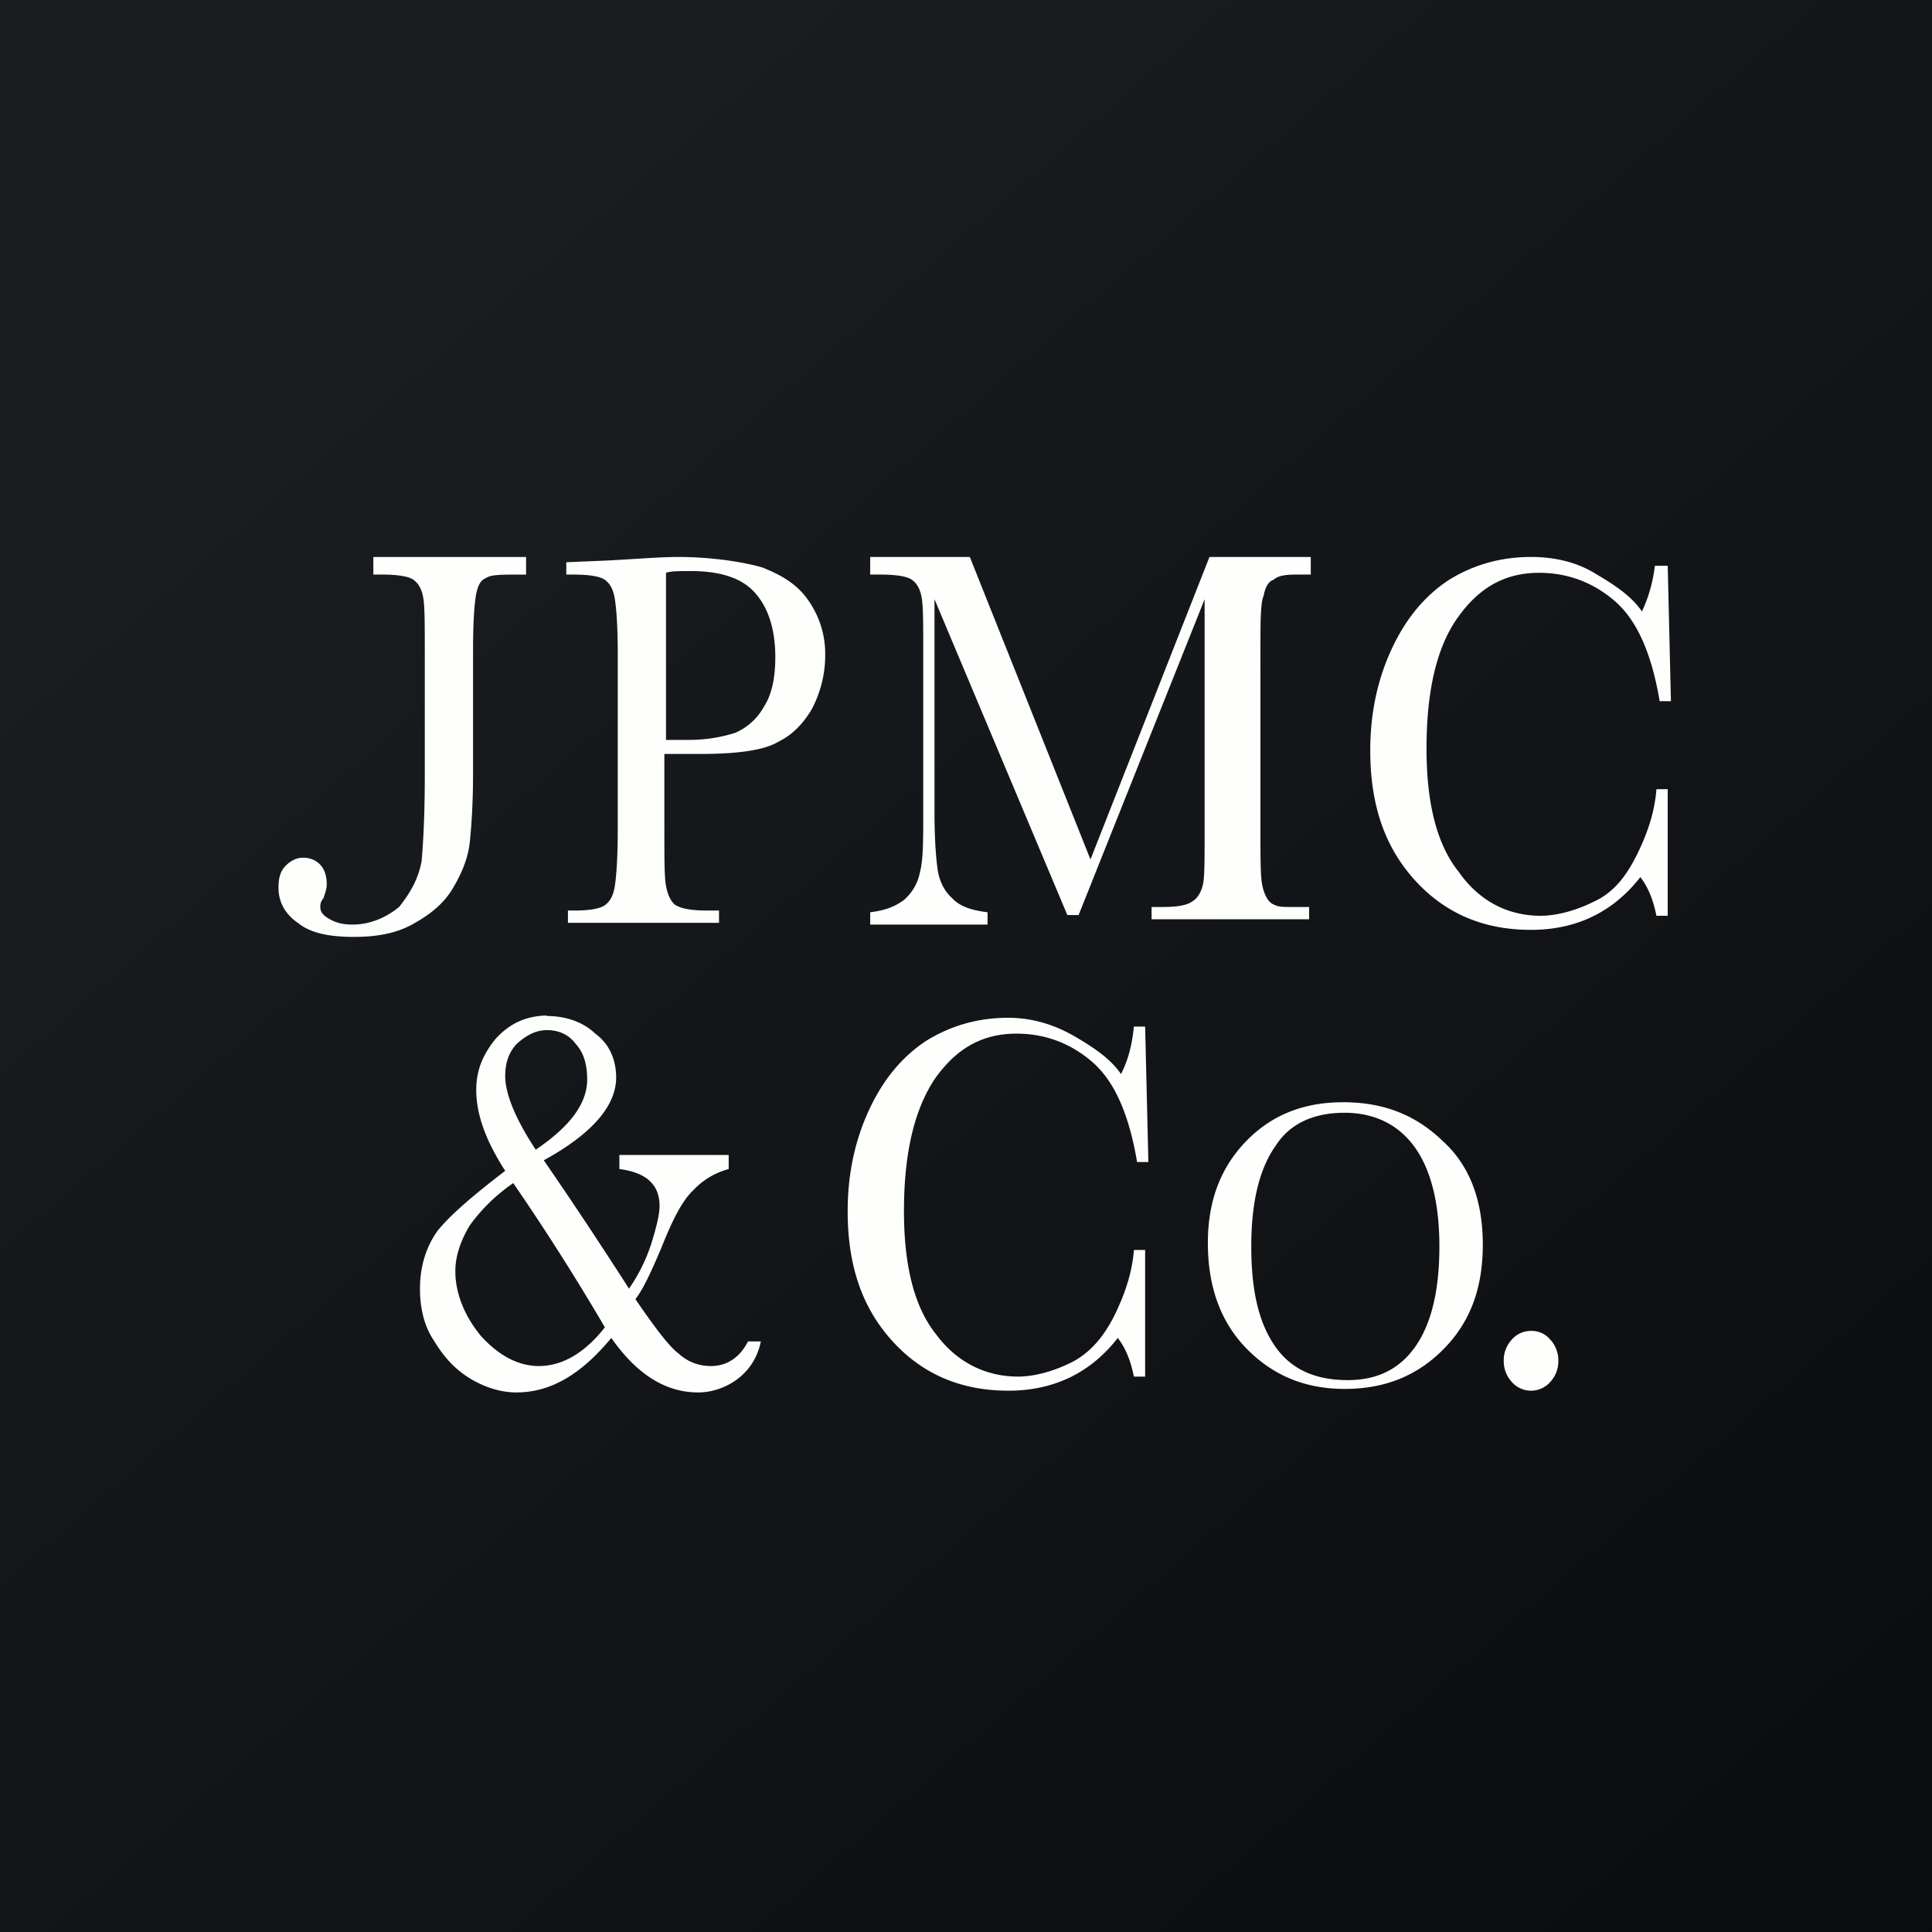
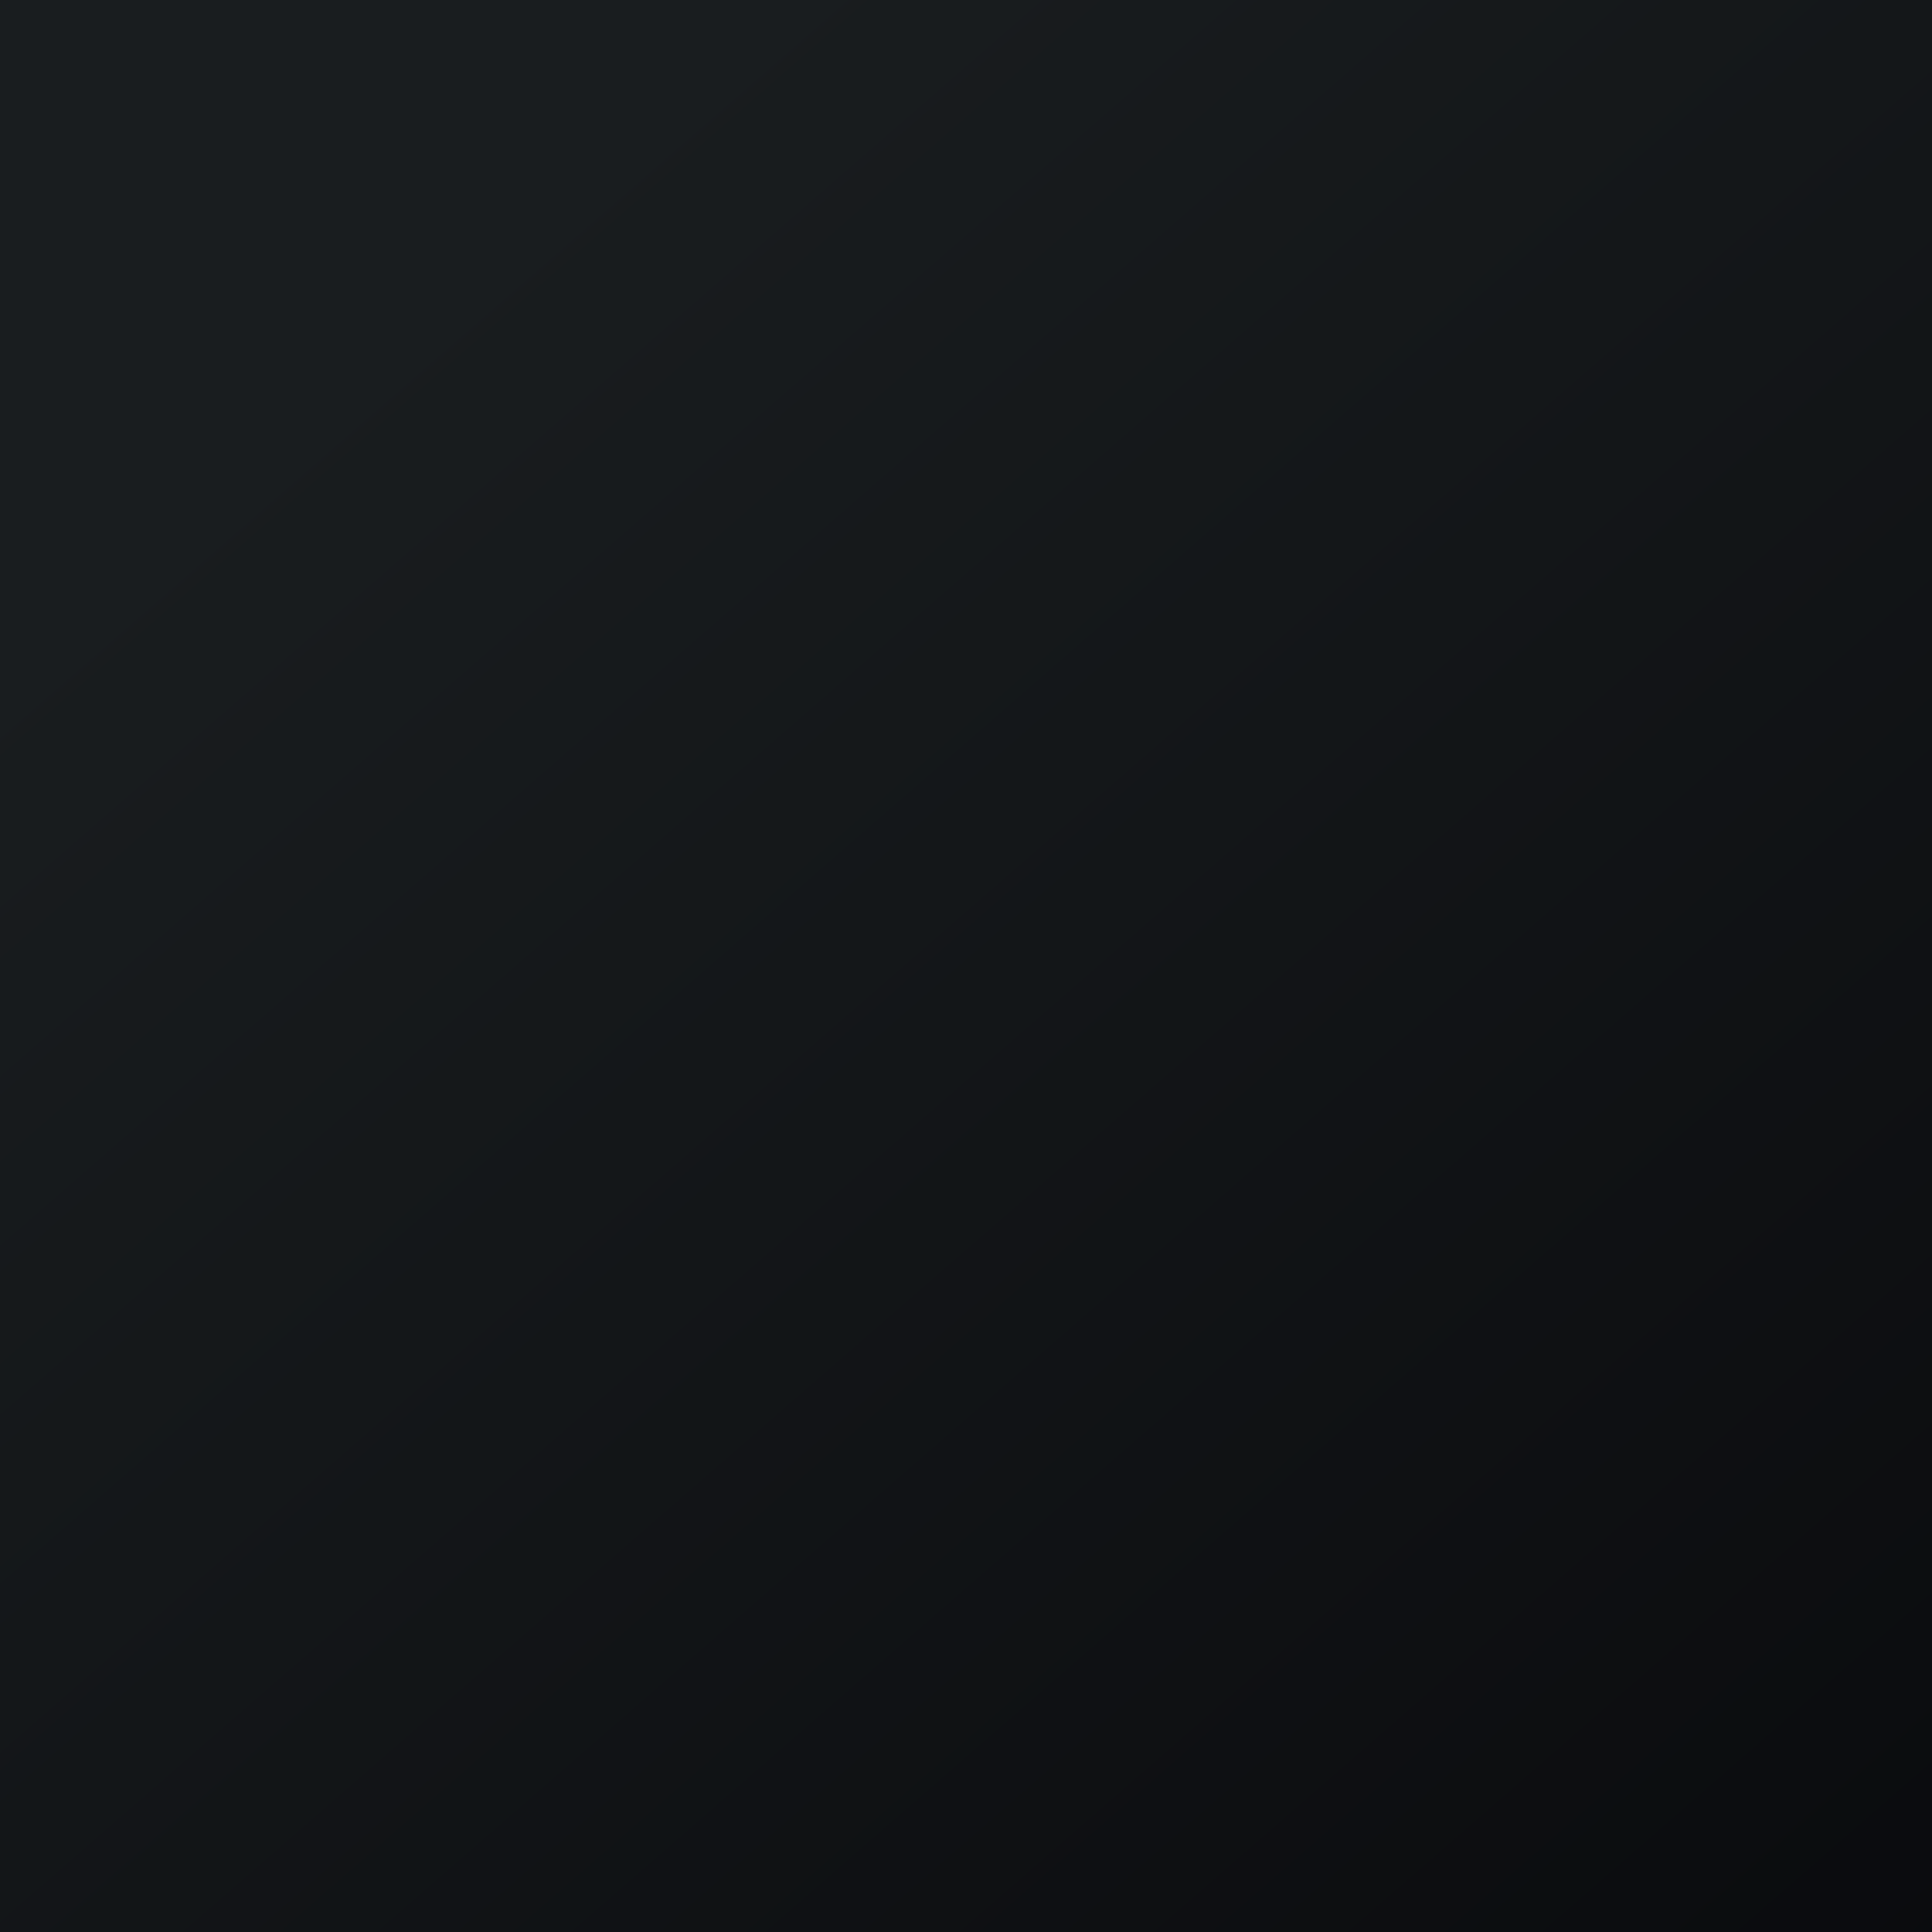
<svg xmlns="http://www.w3.org/2000/svg" viewBox="0 0 55.5 55.5">
  <rect x="0" y="0" width="55.5" height="55.5" fill="#808080" stroke="none" />
-   <path d="M 0,0 H 55.5 V 55.5 H 0 Z" fill="url(#a)" />
-   <path d="M 15.704,29.172 C 15.114,29.187 14.651,29.39 14.236,29.844 C 13.866,30.299 13.681,30.754 13.681,31.309 C 13.681,32.017 13.958,32.775 14.513,33.634 C 13.589,34.341 12.943,34.897 12.573,35.352 C 12.249,35.806 12.065,36.362 12.065,37.019 C 12.065,37.625 12.203,38.13 12.48,38.535 C 12.757,38.99 13.08,39.343 13.496,39.595 C 13.912,39.848 14.374,40 14.836,40 C 15.806,40 16.684,39.495 17.561,38.434 C 18.301,39.494 19.131,40 20.055,40 C 20.471,40 20.887,39.848 21.21,39.596 C 21.533,39.343 21.764,38.99 21.857,38.535 H 21.487 C 21.257,38.99 20.887,39.242 20.425,39.242 C 20.102,39.242 19.778,39.142 19.501,38.888 C 19.224,38.686 18.808,38.13 18.254,37.322 C 18.485,37.019 18.716,36.514 18.994,35.857 C 19.316,35.048 19.594,34.493 19.917,34.19 A 2.153,2.153 0 0,1 20.933,33.583 V 33.179 H 17.793 V 33.583 C 18.577,33.684 18.947,34.038 18.947,34.644 C 18.947,34.897 18.855,35.251 18.716,35.705 A 4.9,4.9 0 0,1 18.069,37.019 A 133.282,133.282 0 0,0 15.621,33.331 C 17.007,32.573 17.7,31.764 17.7,30.956 C 17.7,30.451 17.515,29.996 17.1,29.693 C 16.73,29.339 16.222,29.187 15.714,29.187 Z M 28.97,29.237 C 28.139,29.237 27.353,29.44 26.614,29.895 C 25.922,30.349 25.367,31.006 24.951,31.915 C 24.536,32.825 24.351,33.785 24.351,34.795 C 24.351,36.362 24.767,37.575 25.644,38.535 C 26.522,39.495 27.631,39.95 28.97,39.95 C 30.263,39.95 31.326,39.444 32.11,38.434 C 32.342,38.737 32.48,39.091 32.573,39.545 H 32.896 V 35.907 H 32.573 C 32.527,36.514 32.342,37.12 32.019,37.777 C 31.695,38.434 31.279,38.888 30.771,39.141 C 30.263,39.394 29.709,39.545 29.247,39.545 C 28.323,39.545 27.492,39.141 26.892,38.333 C 26.245,37.524 25.968,36.312 25.968,34.796 C 25.968,33.179 26.245,31.916 26.845,31.006 C 27.445,30.147 28.185,29.693 29.201,29.693 C 29.986,29.693 30.725,29.945 31.371,30.501 C 32.019,31.057 32.434,32.017 32.665,33.381 H 32.989 L 32.896,29.491 H 32.573 C 32.527,29.945 32.434,30.4 32.203,30.855 C 31.926,30.451 31.51,30.147 30.91,29.794 C 30.31,29.44 29.663,29.238 28.97,29.238 Z M 43.981,16 C 43.151,16 42.365,16.202 41.626,16.657 C 40.933,17.112 40.379,17.768 39.963,18.677 C 39.547,19.587 39.363,20.547 39.363,21.557 C 39.363,23.124 39.778,24.337 40.656,25.297 C 41.533,26.257 42.642,26.712 43.981,26.712 C 45.275,26.712 46.337,26.206 47.122,25.196 C 47.353,25.499 47.492,25.853 47.584,26.307 H 47.908 V 22.67 H 47.584 C 47.538,23.276 47.354,23.882 47.03,24.539 C 46.707,25.196 46.337,25.65 45.783,25.903 C 45.275,26.156 44.721,26.307 44.259,26.307 C 43.335,26.307 42.504,25.903 41.903,25.044 C 41.256,24.236 40.979,23.024 40.979,21.507 C 40.979,19.89 41.256,18.627 41.857,17.768 C 42.457,16.91 43.197,16.455 44.212,16.455 C 44.998,16.455 45.737,16.707 46.383,17.263 C 47.03,17.819 47.446,18.779 47.677,20.143 H 48 L 47.908,16.253 H 47.538 A 4.25,4.25 0 0,1 47.168,17.566 C 46.892,17.162 46.476,16.859 45.875,16.506 C 45.321,16.152 44.675,16 43.981,16 Z M 19.492,16 C 18.984,16 18.392,16.05 17.469,16.101 L 16.268,16.151 V 16.505 H 16.453 C 16.915,16.505 17.238,16.555 17.376,16.657 C 17.515,16.757 17.607,16.91 17.654,17.162 C 17.7,17.415 17.746,17.92 17.746,18.779 V 23.832 C 17.746,24.69 17.7,25.246 17.654,25.499 C 17.607,25.752 17.515,25.903 17.376,26.004 C 17.238,26.105 16.914,26.156 16.545,26.156 H 16.315 V 26.51 H 20.655 V 26.156 H 20.286 C 19.871,26.156 19.593,26.106 19.409,26.004 C 19.27,25.904 19.178,25.701 19.132,25.448 C 19.085,25.196 19.085,24.69 19.085,23.832 V 21.659 H 20.102 C 21.164,21.659 21.949,21.558 22.365,21.305 C 22.781,21.103 23.104,20.75 23.335,20.345 C 23.565,19.891 23.705,19.385 23.705,18.83 A 2.66,2.66 0 0,0 23.196,17.213 C 22.873,16.758 22.411,16.505 21.903,16.303 C 21.395,16.152 20.463,16 19.493,16 Z M 10.725,16 V 16.505 H 10.956 C 11.418,16.505 11.741,16.555 11.88,16.657 C 12.018,16.757 12.11,16.91 12.157,17.162 C 12.203,17.415 12.203,17.92 12.203,18.779 V 22.265 C 12.203,23.427 12.157,24.235 12.111,24.741 C 12.018,25.246 11.787,25.651 11.464,26.055 C 11.094,26.358 10.633,26.56 10.124,26.56 C 9.848,26.56 9.663,26.51 9.478,26.408 C 9.293,26.308 9.201,26.206 9.201,26.055 C 9.201,26.005 9.201,25.903 9.293,25.802 C 9.339,25.651 9.386,25.549 9.386,25.398 C 9.386,25.196 9.339,24.994 9.201,24.842 A 0.66,0.66 0 0,0 8.693,24.64 C 8.508,24.64 8.323,24.741 8.185,24.893 C 8.046,25.044 8,25.246 8,25.499 C 8,25.903 8.185,26.257 8.554,26.509 C 8.924,26.813 9.478,26.914 10.171,26.914 C 10.818,26.914 11.371,26.813 11.834,26.56 C 12.296,26.307 12.711,26.004 12.989,25.55 C 13.266,25.095 13.45,24.64 13.496,24.185 C 13.543,23.731 13.589,23.074 13.589,22.215 V 18.678 C 13.589,17.818 13.635,17.263 13.681,17.061 C 13.727,16.808 13.82,16.657 13.958,16.606 C 14.097,16.506 14.42,16.506 14.882,16.506 H 15.113 V 16 H 10.725 Z M 24.998,16 V 16.505 H 25.275 C 25.737,16.505 26.06,16.555 26.199,16.657 C 26.337,16.757 26.429,16.91 26.476,17.162 C 26.522,17.415 26.522,17.92 26.522,18.779 V 23.276 C 26.522,24.135 26.522,24.691 26.43,25.044 A 1.412,1.412 0 0,1 25.968,25.853 C 25.691,26.055 25.413,26.156 24.998,26.206 V 26.56 H 28.369 V 26.206 C 27.954,26.156 27.584,26.055 27.353,25.802 C 27.123,25.6 26.983,25.297 26.938,24.994 C 26.892,24.691 26.845,24.134 26.845,23.326 V 17.213 L 30.661,26.286 H 30.985 L 34.605,17.213 V 23.781 C 34.605,24.64 34.605,25.196 34.559,25.398 C 34.513,25.6 34.42,25.802 34.236,25.903 C 34.097,26.004 33.82,26.055 33.404,26.055 H 33.081 V 26.408 H 37.607 V 26.055 H 37.192 C 36.776,26.055 36.717,26.055 36.532,25.954 C 36.393,25.853 36.301,25.651 36.255,25.398 C 36.208,25.145 36.208,24.59 36.208,23.781 V 18.728 C 36.208,17.869 36.208,17.314 36.301,17.112 C 36.347,16.859 36.44,16.707 36.578,16.657 C 36.717,16.556 36.822,16.505 37.284,16.505 H 37.654 V 16 H 34.744 L 31.326,24.69 L 27.86,16 H 24.997 Z M 15.714,29.592 C 16.084,29.592 16.36,29.743 16.545,29.996 C 16.776,30.248 16.868,30.602 16.868,31.006 C 16.868,31.714 16.36,32.37 15.39,33.027 C 14.79,32.117 14.513,31.41 14.513,30.905 C 14.513,30.552 14.605,30.248 14.836,29.995 C 15.113,29.743 15.39,29.592 15.714,29.592 Z M 19.824,16.404 C 20.702,16.404 21.302,16.606 21.672,17.011 C 22.042,17.415 22.272,18.021 22.272,18.88 C 22.272,19.436 22.18,19.941 21.949,20.295 A 1.734,1.734 0 0,1 21.118,21.053 A 4.431,4.431 0 0,1 19.825,21.255 H 19.132 V 16.455 C 19.27,16.405 19.502,16.405 19.824,16.405 Z M 38.577,31.664 C 37.469,31.664 36.545,32.017 35.806,32.774 C 35.067,33.533 34.698,34.493 34.698,35.705 C 34.698,36.968 35.067,37.979 35.806,38.737 C 36.545,39.495 37.469,39.899 38.624,39.899 C 39.824,39.899 40.748,39.495 41.487,38.737 C 42.227,37.979 42.596,37.019 42.596,35.756 S 42.226,33.482 41.441,32.775 C 40.656,32.017 39.732,31.663 38.577,31.663 Z M 38.624,31.966 C 39.501,31.966 40.194,32.32 40.656,32.976 C 41.118,33.634 41.349,34.594 41.349,35.806 C 41.349,37.07 41.118,38.03 40.656,38.686 C 40.194,39.343 39.547,39.646 38.716,39.646 C 37.792,39.646 37.099,39.343 36.637,38.686 C 36.175,38.029 35.945,37.12 35.945,35.806 C 35.945,34.543 36.175,33.583 36.637,32.926 C 37.053,32.269 37.746,31.966 38.624,31.966 Z M 14.744,33.987 A 67.007,67.007 0 0,1 17.376,38.13 C 16.822,38.838 16.176,39.242 15.483,39.242 C 14.883,39.242 14.328,38.939 13.82,38.383 C 13.358,37.827 13.08,37.17 13.08,36.513 C 13.08,36.109 13.22,35.655 13.496,35.2 A 5.05,5.05 0 0,1 14.744,33.987 Z M 43.981,38.232 A 0.734,0.734 0 0,0 43.427,38.484 A 0.877,0.877 0 0,0 43.197,39.09 C 43.197,39.343 43.289,39.545 43.427,39.697 A 0.734,0.734 0 0,0 44.536,39.697 A 0.876,0.876 0 0,0 44.766,39.09 A 0.877,0.877 0 0,0 44.536,38.484 A 0.7,0.7 0 0,0 43.981,38.232 Z" fill="rgb(254, 254, 253)" />
+   <path d="M 0,0 H 55.5 V 55.5 H 0 " fill="url(#a)" />
  <defs>
    <linearGradient id="a" x1="10.418" x2="68.147" y1="9.712" y2="76.017" gradientUnits="userSpaceOnUse">
      <stop stop-color="rgb(25, 29, 31)" offset="0" />
      <stop stop-color="rgb(5, 5, 8)" offset="1" />
    </linearGradient>
  </defs>
</svg>